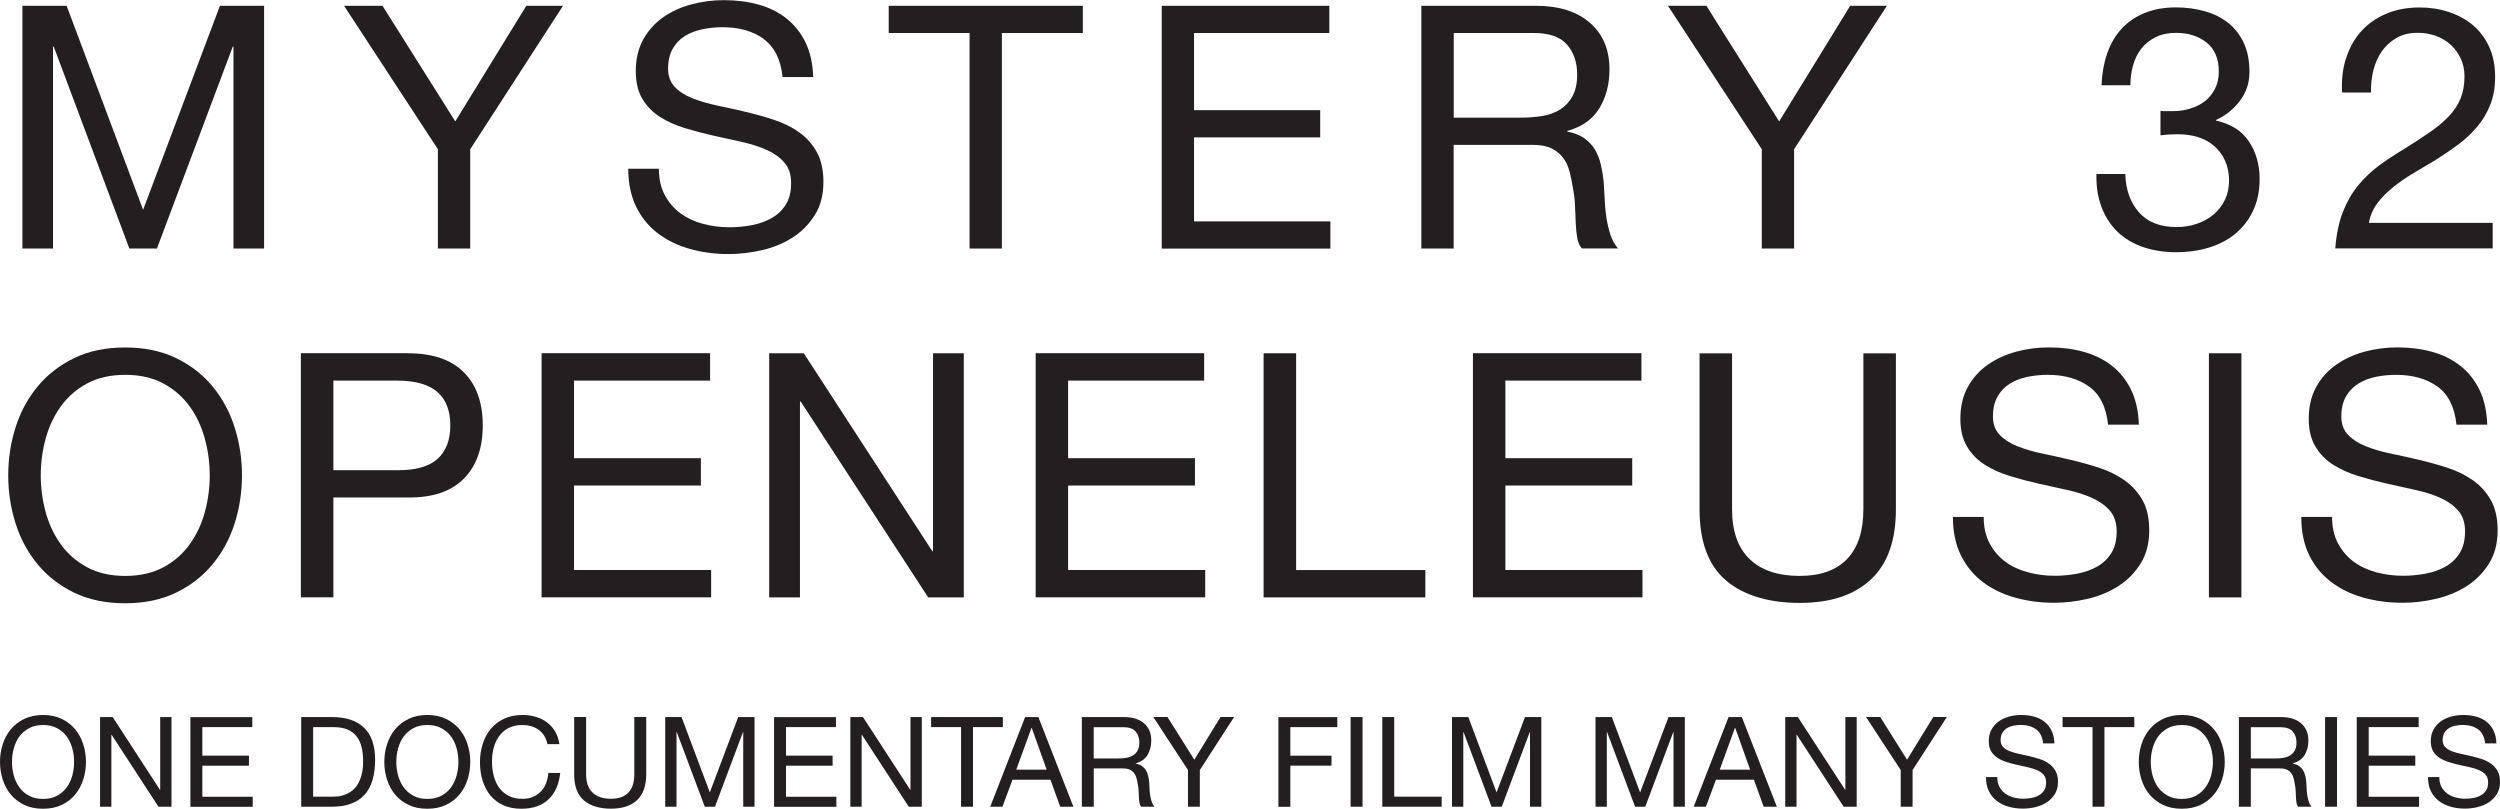
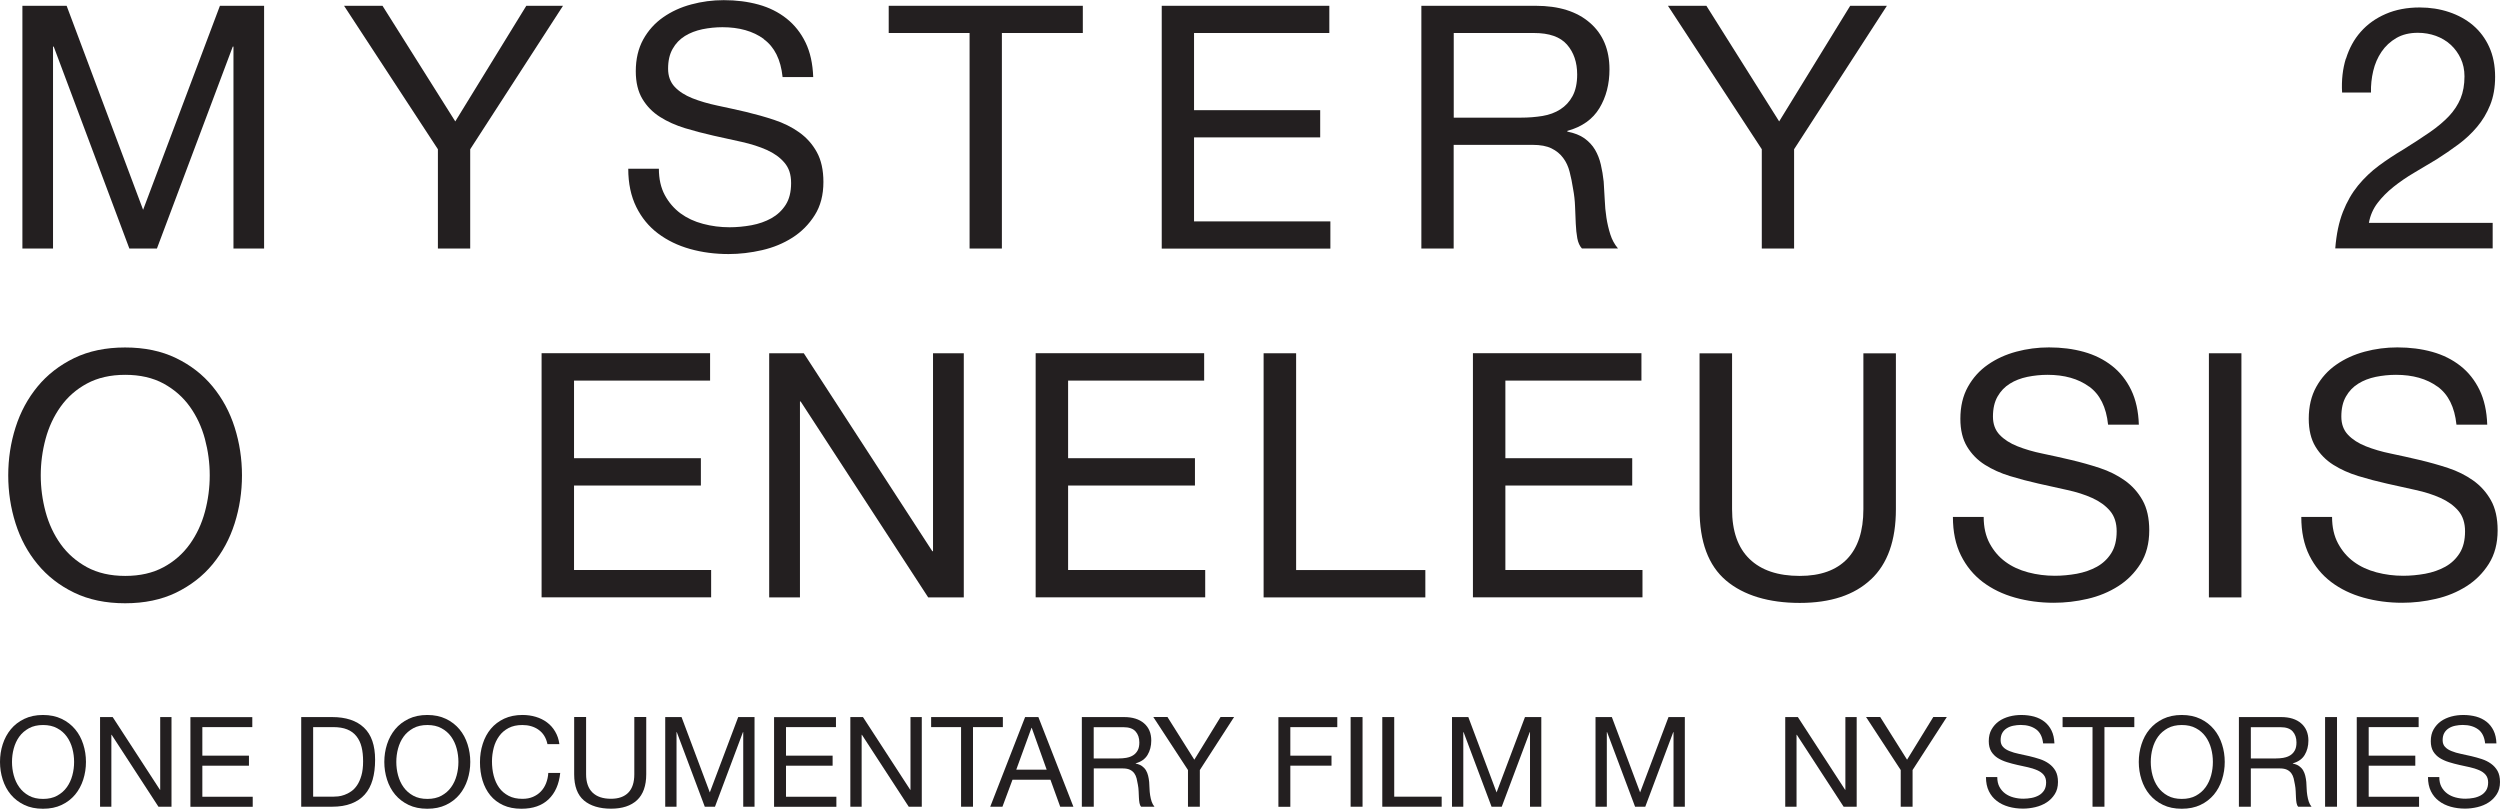
<svg xmlns="http://www.w3.org/2000/svg" id="Layer_2" data-name="Layer 2" viewBox="0 0 358.3 115.91">
  <defs>
    <style>
      .cls-1 {
        fill: #231f20;
        stroke-width: 0px;
      }
    </style>
  </defs>
  <g id="Layer_1-2" data-name="Layer 1">
    <g>
      <path class="cls-1" d="m9.55.83l10.96,29.24L31.52.83h6.33v34.79h-4.39V6.68h-.1l-10.87,28.94h-3.95L7.7,6.68h-.1v28.94H3.21V.83h6.33Z" />
      <path class="cls-1" d="m67.39,35.62h-4.63v-14.23L49.31.83h5.51l10.43,16.57L75.43.83h5.26l-13.3,20.56v14.23Z" />
      <path class="cls-1" d="m109.46,5.58c-1.54-1.12-3.52-1.68-5.92-1.68-.97,0-1.93.1-2.87.29-.94.2-1.78.52-2.51.97-.73.46-1.32,1.06-1.75,1.83-.44.76-.66,1.71-.66,2.85,0,1.07.32,1.94.95,2.61.63.67,1.48,1.21,2.53,1.63,1.06.42,2.25.77,3.58,1.05,1.33.28,2.69.58,4.07.9,1.38.33,2.74.71,4.07,1.15,1.33.44,2.53,1.03,3.58,1.78,1.06.75,1.9,1.69,2.53,2.83.63,1.14.95,2.57.95,4.29,0,1.85-.41,3.44-1.24,4.75-.83,1.32-1.89,2.39-3.19,3.22-1.3.83-2.75,1.43-4.36,1.8-1.61.37-3.21.56-4.8.56-1.95,0-3.79-.24-5.53-.73-1.74-.49-3.26-1.23-4.58-2.22-1.32-.99-2.36-2.26-3.12-3.8-.76-1.54-1.15-3.37-1.15-5.48h4.39c0,1.46.28,2.72.85,3.78.57,1.06,1.32,1.92,2.24,2.61.93.68,2.01,1.19,3.24,1.51,1.23.33,2.5.49,3.8.49,1.04,0,2.09-.1,3.14-.29,1.06-.2,2.01-.53,2.85-1,.84-.47,1.53-1.11,2.05-1.92.52-.81.78-1.85.78-3.12s-.32-2.18-.95-2.92c-.63-.75-1.48-1.36-2.53-1.83s-2.25-.85-3.58-1.15c-1.33-.29-2.69-.59-4.07-.9-1.38-.31-2.74-.67-4.07-1.07-1.33-.41-2.53-.94-3.58-1.61-1.06-.67-1.9-1.53-2.53-2.58-.63-1.05-.95-2.38-.95-3.97,0-1.75.36-3.27,1.07-4.56.71-1.28,1.66-2.34,2.85-3.17,1.19-.83,2.53-1.45,4.04-1.85,1.51-.41,3.06-.61,4.65-.61,1.79,0,3.44.21,4.97.63,1.53.42,2.87,1.09,4.02,2,1.15.91,2.06,2.06,2.73,3.44.67,1.38,1.03,3.03,1.1,4.95h-4.39c-.26-2.5-1.16-4.31-2.7-5.43Z" />
      <path class="cls-1" d="m127.37,4.73V.83h27.82v3.9h-11.6v30.89h-4.63V4.73h-11.6Z" />
      <path class="cls-1" d="m190.52.83v3.9h-19.39v11.06h18.08v3.9h-18.08v12.04h19.54v3.9h-24.17V.83h24.02Z" />
      <path class="cls-1" d="m220.1.83c3.31,0,5.9.81,7.77,2.44,1.87,1.62,2.8,3.85,2.8,6.68,0,2.11-.48,3.96-1.44,5.55-.96,1.59-2.49,2.68-4.6,3.26v.1c1.01.2,1.83.52,2.46.97.63.46,1.14,1,1.51,1.63.37.63.65,1.34.83,2.12.18.78.32,1.59.41,2.44.06.84.11,1.71.15,2.58.03.88.11,1.74.24,2.58.13.85.32,1.65.56,2.41.24.76.61,1.44,1.1,2.02h-5.17c-.33-.36-.54-.84-.66-1.46-.11-.62-.19-1.31-.22-2.07-.03-.76-.07-1.58-.1-2.46-.03-.88-.13-1.74-.29-2.58-.13-.84-.29-1.65-.49-2.41-.19-.76-.5-1.43-.93-2-.42-.57-.97-1.02-1.66-1.36-.68-.34-1.59-.51-2.73-.51h-11.3v14.86h-4.63V.83h16.37Zm.97,15.79c.97-.16,1.83-.48,2.56-.95.73-.47,1.32-1.1,1.75-1.9s.66-1.83.66-3.09c0-1.75-.49-3.18-1.46-4.29s-2.55-1.66-4.73-1.66h-11.5v12.13h9.65c1.07,0,2.09-.08,3.07-.24Z" />
-       <path class="cls-1" d="m257.13,35.62h-4.63v-14.23L239.05.83h5.51l10.43,16.57,10.18-16.57h5.26l-13.3,20.56v14.23Z" />
-       <path class="cls-1" d="m310.05,15.93h1.36c.88,0,1.71-.12,2.51-.37.8-.24,1.49-.6,2.1-1.07.6-.47,1.08-1.06,1.44-1.78.36-.71.54-1.53.54-2.44,0-1.85-.58-3.24-1.75-4.17-1.17-.93-2.63-1.39-4.39-1.39-1.1,0-2.07.2-2.9.61s-1.51.95-2.05,1.63c-.54.68-.93,1.48-1.19,2.39-.26.91-.39,1.87-.39,2.88h-4.14c.07-1.66.33-3.17.8-4.53.47-1.36,1.14-2.53,2.02-3.51.88-.97,1.97-1.74,3.29-2.29,1.32-.55,2.83-.83,4.56-.83,1.49,0,2.88.19,4.17.56s2.4.93,3.34,1.68c.94.75,1.68,1.71,2.22,2.88.54,1.17.8,2.55.8,4.14s-.46,2.94-1.37,4.14c-.91,1.2-2.05,2.11-3.41,2.73v.1c2.11.46,3.68,1.45,4.7,2.97,1.02,1.53,1.54,3.33,1.54,5.41,0,1.72-.32,3.24-.95,4.56-.63,1.32-1.49,2.41-2.56,3.29s-2.33,1.54-3.78,1.97c-1.45.44-2.98.66-4.6.66-1.75,0-3.35-.24-4.78-.73-1.43-.49-2.65-1.21-3.66-2.17s-1.78-2.14-2.31-3.53c-.54-1.4-.79-2.99-.75-4.78h4.14c.06,2.24.71,4.07,1.95,5.48,1.23,1.41,3.04,2.12,5.41,2.12,1.01,0,1.96-.15,2.88-.46.91-.31,1.71-.75,2.39-1.32.68-.57,1.23-1.27,1.63-2.1.41-.83.61-1.76.61-2.8s-.2-2.02-.58-2.85c-.39-.83-.91-1.53-1.56-2.09-.65-.57-1.42-.99-2.31-1.27-.89-.28-1.86-.41-2.9-.41-.88,0-1.71.05-2.48.15v-3.51c.16.03.31.05.44.05Z" />
+       <path class="cls-1" d="m257.13,35.62h-4.63v-14.23L239.05.83h5.51l10.43,16.57,10.18-16.57h5.26l-13.3,20.56v14.23" />
      <path class="cls-1" d="m336.22,8.43c.46-1.49,1.16-2.79,2.12-3.87.96-1.09,2.15-1.94,3.58-2.56s3.05-.93,4.87-.93c1.49,0,2.9.22,4.21.66s2.46,1.07,3.44,1.9c.97.83,1.75,1.86,2.31,3.09s.85,2.66.85,4.29c0,1.53-.24,2.88-.71,4.04-.47,1.17-1.1,2.22-1.88,3.14-.78.93-1.67,1.76-2.68,2.51-1.01.75-2.05,1.46-3.12,2.14-1.07.65-2.14,1.29-3.22,1.92-1.07.63-2.06,1.31-2.95,2.02-.89.71-1.66,1.49-2.29,2.31-.63.83-1.05,1.78-1.24,2.85h17.74v3.66h-22.56c.16-2.05.53-3.79,1.1-5.24s1.29-2.7,2.17-3.78c.88-1.07,1.87-2.01,2.97-2.83,1.1-.81,2.26-1.58,3.46-2.29,1.46-.91,2.75-1.75,3.85-2.51,1.1-.76,2.02-1.54,2.75-2.31.73-.78,1.28-1.62,1.66-2.53.37-.91.56-1.96.56-3.17,0-.94-.18-1.79-.54-2.56-.36-.76-.84-1.42-1.44-1.97-.6-.55-1.31-.97-2.12-1.27-.81-.29-1.67-.44-2.58-.44-1.2,0-2.23.25-3.09.75-.86.5-1.57,1.16-2.12,1.97-.55.81-.95,1.73-1.19,2.75-.24,1.02-.35,2.06-.32,3.09h-4.14c-.1-1.75.08-3.38.54-4.87Z" />
      <path class="cls-1" d="m1.18,68.13c0-2.38.35-4.68,1.05-6.88.7-2.21,1.76-4.16,3.16-5.86,1.4-1.7,3.15-3.05,5.24-4.07,2.09-1.01,4.52-1.52,7.3-1.52s5.21.51,7.3,1.52c2.09,1.01,3.84,2.37,5.24,4.07,1.4,1.7,2.46,3.65,3.16,5.86.7,2.21,1.05,4.5,1.05,6.88s-.35,4.68-1.05,6.88c-.7,2.21-1.76,4.16-3.16,5.86-1.4,1.7-3.15,3.05-5.24,4.07-2.09,1.01-4.52,1.52-7.3,1.52s-5.21-.51-7.3-1.52c-2.09-1.01-3.84-2.37-5.24-4.07-1.41-1.7-2.46-3.65-3.16-5.86-.7-2.21-1.05-4.5-1.05-6.88Zm4.66,0c0,1.76.23,3.5.69,5.22.46,1.71,1.18,3.26,2.16,4.63s2.24,2.47,3.77,3.31c1.54.83,3.36,1.25,5.49,1.25s3.95-.42,5.49-1.25c1.54-.83,2.79-1.94,3.77-3.31s1.7-2.92,2.16-4.63c.46-1.71.69-3.46.69-5.22s-.23-3.5-.69-5.22c-.46-1.71-1.18-3.26-2.16-4.63-.98-1.37-2.24-2.47-3.77-3.31-1.54-.83-3.36-1.25-5.49-1.25s-3.95.42-5.49,1.25c-1.54.83-2.79,1.94-3.77,3.31-.98,1.37-1.7,2.92-2.16,4.63-.46,1.71-.69,3.46-.69,5.22Z" />
-       <path class="cls-1" d="m58.46,50.63c3.53,0,6.2.91,8.01,2.72,1.81,1.81,2.72,4.35,2.72,7.62s-.91,5.82-2.72,7.64-4.48,2.73-8.01,2.69h-10.68v14.31h-4.66v-34.99h15.34Zm-1.57,16.76c2.65.03,4.58-.51,5.81-1.62,1.23-1.11,1.84-2.71,1.84-4.8s-.61-3.68-1.84-4.78c-1.23-1.09-3.16-1.64-5.81-1.64h-9.11v12.84h9.11Z" />
      <path class="cls-1" d="m101.77,50.63v3.92h-19.5v11.12h18.18v3.92h-18.18v12.1h19.65v3.92h-24.3v-34.99h24.16Z" />
      <path class="cls-1" d="m115.2,50.63l18.42,28.37h.1v-28.37h4.41v34.99h-5.1l-18.28-28.08h-.1v28.08h-4.41v-34.99h4.95Z" />
      <path class="cls-1" d="m172.58,50.63v3.92h-19.5v11.12h18.18v3.92h-18.18v12.1h19.65v3.92h-24.3v-34.99h24.16Z" />
      <path class="cls-1" d="m185.76,50.63v31.07h18.52v3.92h-23.18v-34.99h4.65Z" />
      <path class="cls-1" d="m235.25,50.63v3.92h-19.5v11.12h18.18v3.92h-18.18v12.1h19.65v3.92h-24.3v-34.99h24.16Z" />
      <path class="cls-1" d="m268.13,83.05c-2.38,2.24-5.78,3.36-10.19,3.36s-8.03-1.07-10.56-3.21c-2.53-2.14-3.8-5.54-3.8-10.22v-22.34h4.66v22.34c0,3.14.83,5.51,2.5,7.13s4.07,2.43,7.2,2.43c2.97,0,5.23-.81,6.79-2.43,1.55-1.62,2.33-3.99,2.33-7.13v-22.34h4.66v22.34c0,4.48-1.19,7.83-3.58,10.07Z" />
      <path class="cls-1" d="m299.41,55.41c-1.55-1.13-3.54-1.69-5.95-1.69-.98,0-1.94.1-2.89.29-.95.2-1.79.52-2.52.98-.74.46-1.32,1.07-1.76,1.84-.44.77-.66,1.72-.66,2.87,0,1.08.32,1.95.96,2.62.64.67,1.49,1.22,2.55,1.64,1.06.42,2.26.78,3.6,1.05,1.34.28,2.7.58,4.09.91,1.39.33,2.75.71,4.09,1.15,1.34.44,2.54,1.04,3.6,1.79,1.06.75,1.91,1.7,2.55,2.84s.96,2.58.96,4.31c0,1.86-.42,3.46-1.25,4.78-.83,1.32-1.9,2.4-3.21,3.23-1.31.83-2.77,1.44-4.39,1.81-1.62.38-3.23.56-4.83.56-1.96,0-3.81-.25-5.56-.74-1.75-.49-3.28-1.23-4.61-2.23-1.32-1-2.37-2.27-3.14-3.82-.77-1.55-1.15-3.39-1.15-5.51h4.41c0,1.47.29,2.74.86,3.8s1.32,1.94,2.25,2.62c.93.69,2.02,1.19,3.26,1.52,1.24.33,2.52.49,3.82.49,1.04,0,2.1-.1,3.16-.29,1.06-.2,2.02-.53,2.87-1,.85-.47,1.54-1.12,2.06-1.94.52-.82.78-1.86.78-3.14,0-1.21-.32-2.19-.96-2.94-.64-.75-1.49-1.36-2.55-1.84s-2.26-.86-3.6-1.15c-1.34-.29-2.7-.59-4.09-.91-1.39-.31-2.75-.67-4.09-1.08-1.34-.41-2.54-.95-3.6-1.62s-1.91-1.54-2.55-2.6c-.64-1.06-.96-2.39-.96-3.99,0-1.76.36-3.29,1.08-4.58.72-1.29,1.67-2.35,2.87-3.18,1.19-.83,2.55-1.45,4.07-1.86,1.52-.41,3.08-.61,4.68-.61,1.8,0,3.46.21,5,.64,1.54.43,2.88,1.1,4.04,2.01s2.07,2.07,2.74,3.45c.67,1.39,1.04,3.05,1.1,4.97h-4.41c-.26-2.52-1.17-4.34-2.72-5.46Z" />
      <path class="cls-1" d="m321.24,50.63v34.99h-4.66v-34.99h4.66Z" />
      <path class="cls-1" d="m349.34,55.41c-1.55-1.13-3.54-1.69-5.95-1.69-.98,0-1.94.1-2.89.29-.95.2-1.79.52-2.52.98-.74.46-1.32,1.07-1.76,1.84-.44.77-.66,1.72-.66,2.87,0,1.08.32,1.95.96,2.62.64.67,1.49,1.22,2.55,1.64,1.06.42,2.26.78,3.6,1.05,1.34.28,2.7.58,4.09.91,1.39.33,2.75.71,4.09,1.15,1.34.44,2.54,1.04,3.6,1.79,1.06.75,1.91,1.7,2.55,2.84s.96,2.58.96,4.31c0,1.86-.42,3.46-1.25,4.78-.83,1.32-1.9,2.4-3.21,3.23-1.31.83-2.77,1.44-4.39,1.81-1.62.38-3.23.56-4.83.56-1.96,0-3.81-.25-5.56-.74-1.75-.49-3.28-1.23-4.61-2.23-1.32-1-2.37-2.27-3.14-3.82-.77-1.55-1.15-3.39-1.15-5.51h4.41c0,1.47.29,2.74.86,3.8s1.32,1.94,2.25,2.62c.93.69,2.02,1.19,3.26,1.52,1.24.33,2.52.49,3.82.49,1.04,0,2.1-.1,3.16-.29,1.06-.2,2.02-.53,2.87-1,.85-.47,1.54-1.12,2.06-1.94.52-.82.78-1.86.78-3.14,0-1.21-.32-2.19-.96-2.94-.64-.75-1.49-1.36-2.55-1.84s-2.26-.86-3.6-1.15c-1.34-.29-2.7-.59-4.09-.91-1.39-.31-2.75-.67-4.09-1.08-1.34-.41-2.54-.95-3.6-1.62s-1.91-1.54-2.55-2.6c-.64-1.06-.96-2.39-.96-3.99,0-1.76.36-3.29,1.08-4.58.72-1.29,1.67-2.35,2.87-3.18,1.19-.83,2.55-1.45,4.07-1.86,1.52-.41,3.08-.61,4.68-.61,1.8,0,3.46.21,5,.64,1.54.43,2.88,1.1,4.04,2.01s2.07,2.07,2.74,3.45c.67,1.39,1.04,3.05,1.1,4.97h-4.41c-.26-2.52-1.17-4.34-2.72-5.46Z" />
      <path class="cls-1" d="m.39,106.67c.26-.81.65-1.53,1.16-2.15s1.16-1.12,1.93-1.49c.77-.37,1.66-.56,2.68-.56s1.91.19,2.68.56c.77.37,1.41.87,1.93,1.49.52.62.9,1.34,1.16,2.15.26.81.39,1.65.39,2.53s-.13,1.72-.39,2.53c-.26.81-.65,1.53-1.16,2.15-.52.62-1.16,1.12-1.93,1.48-.77.37-1.66.55-2.68.55s-1.91-.18-2.68-.55c-.77-.37-1.41-.86-1.93-1.48s-.9-1.34-1.16-2.15c-.26-.81-.39-1.65-.39-2.53s.13-1.72.39-2.53Zm1.58,4.45c.17.63.43,1.2.79,1.7s.82.91,1.39,1.22c.56.31,1.24.46,2.02.46s1.45-.15,2.02-.46c.56-.31,1.03-.71,1.39-1.22.36-.5.62-1.07.79-1.7.17-.63.25-1.27.25-1.92s-.08-1.29-.25-1.92c-.17-.63-.43-1.2-.79-1.7-.36-.5-.82-.91-1.39-1.21-.56-.31-1.24-.46-2.02-.46s-1.45.15-2.02.46c-.56.31-1.03.71-1.39,1.21s-.62,1.07-.79,1.7c-.17.63-.25,1.27-.25,1.92s.08,1.29.25,1.92Z" />
      <path class="cls-1" d="m16.15,102.77l6.77,10.42h.04v-10.42h1.62v12.85h-1.87l-6.71-10.31h-.04v10.31h-1.62v-12.85h1.82Z" />
      <path class="cls-1" d="m36.16,102.77v1.44h-7.16v4.09h6.68v1.44h-6.68v4.45h7.22v1.44h-8.93v-12.85h8.87Z" />
      <path class="cls-1" d="m47.59,102.77c1.98,0,3.5.5,4.57,1.51,1.07,1.01,1.6,2.54,1.6,4.61,0,1.08-.12,2.04-.36,2.87-.24.83-.61,1.54-1.12,2.11-.5.57-1.15,1-1.93,1.3-.78.3-1.7.45-2.77.45h-4.41v-12.85h4.41Zm.14,11.41c.19,0,.43-.01.72-.04.29-.03.59-.1.92-.22.32-.11.64-.28.96-.5.32-.22.6-.51.85-.88s.46-.84.62-1.4c.16-.56.24-1.23.24-2.02s-.07-1.46-.22-2.06c-.15-.61-.4-1.12-.74-1.55-.34-.43-.78-.75-1.32-.97s-1.21-.33-2-.33h-2.88v9.97h2.84Z" />
      <path class="cls-1" d="m55.47,106.67c.26-.81.65-1.53,1.16-2.15s1.16-1.12,1.93-1.49c.77-.37,1.66-.56,2.68-.56s1.91.19,2.68.56c.77.37,1.41.87,1.93,1.49.52.62.9,1.34,1.16,2.15.26.81.39,1.65.39,2.53s-.13,1.72-.39,2.53c-.26.81-.65,1.53-1.16,2.15-.52.62-1.16,1.12-1.93,1.48-.77.37-1.66.55-2.68.55s-1.91-.18-2.68-.55c-.77-.37-1.41-.86-1.93-1.48s-.9-1.34-1.16-2.15c-.26-.81-.39-1.65-.39-2.53s.13-1.72.39-2.53Zm1.58,4.45c.17.63.43,1.2.79,1.7s.82.91,1.39,1.22c.56.31,1.24.46,2.02.46s1.45-.15,2.02-.46c.56-.31,1.03-.71,1.39-1.22.36-.5.62-1.07.79-1.7.17-.63.25-1.27.25-1.92s-.08-1.29-.25-1.92c-.17-.63-.43-1.2-.79-1.7-.36-.5-.82-.91-1.39-1.21-.56-.31-1.24-.46-2.02-.46s-1.45.15-2.02.46c-.56.31-1.03.71-1.39,1.21s-.62,1.07-.79,1.7c-.17.63-.25,1.27-.25,1.92s.08,1.29.25,1.92Z" />
      <path class="cls-1" d="m77.19,104.59c-.65-.46-1.43-.68-2.33-.68-.77,0-1.42.14-1.97.43-.55.29-1,.67-1.35,1.16-.35.49-.62,1.04-.78,1.67s-.25,1.27-.25,1.94c0,.73.08,1.43.25,2.08.17.65.43,1.22.78,1.71.35.49.81.87,1.36,1.16.55.29,1.21.43,1.98.43.56,0,1.06-.09,1.5-.28.44-.19.82-.44,1.13-.77.32-.33.57-.72.75-1.18.18-.46.29-.95.32-1.48h1.71c-.17,1.62-.73,2.88-1.67,3.78-.95.9-2.24,1.35-3.89,1.35-1,0-1.87-.17-2.61-.51-.74-.34-1.36-.81-1.85-1.41-.49-.6-.86-1.31-1.11-2.12-.25-.82-.37-1.69-.37-2.63s.13-1.81.4-2.64c.26-.82.65-1.54,1.16-2.15.51-.61,1.15-1.09,1.91-1.45.76-.35,1.64-.53,2.62-.53.67,0,1.31.09,1.91.27.6.18,1.13.44,1.6.79.47.35.86.78,1.17,1.31.31.52.52,1.12.61,1.81h-1.71c-.19-.91-.62-1.6-1.27-2.05Z" />
      <path class="cls-1" d="m91.31,114.67c-.88.82-2.12,1.23-3.74,1.23s-2.95-.39-3.88-1.18c-.93-.79-1.4-2.04-1.4-3.75v-8.21h1.71v8.21c0,1.15.31,2.03.92,2.62s1.49.89,2.65.89c1.09,0,1.92-.3,2.49-.89.57-.59.85-1.47.85-2.62v-8.21h1.71v8.21c0,1.64-.44,2.88-1.31,3.7Z" />
      <path class="cls-1" d="m97.68,102.77l4.05,10.8,4.07-10.8h2.34v12.85h-1.62v-10.69h-.04l-4.01,10.69h-1.46l-4.01-10.69h-.04v10.69h-1.62v-12.85h2.34Z" />
      <path class="cls-1" d="m119.81,102.77v1.44h-7.16v4.09h6.68v1.44h-6.68v4.45h7.22v1.44h-8.93v-12.85h8.87Z" />
      <path class="cls-1" d="m123.68,102.77l6.77,10.42h.04v-10.42h1.62v12.85h-1.87l-6.71-10.31h-.04v10.31h-1.62v-12.85h1.82Z" />
      <path class="cls-1" d="m133.45,104.21v-1.44h10.28v1.44h-4.28v11.41h-1.71v-11.41h-4.28Z" />
      <path class="cls-1" d="m148.82,102.77l5.02,12.85h-1.89l-1.4-3.87h-5.44l-1.44,3.87h-1.75l5-12.85h1.89Zm1.19,7.54l-2.14-5.99h-.04l-2.18,5.99h4.36Z" />
      <path class="cls-1" d="m161.1,102.77c1.22,0,2.18.3,2.87.9.69.6,1.03,1.42,1.03,2.47,0,.78-.18,1.46-.53,2.05-.35.59-.92.99-1.7,1.21v.04c.37.07.67.19.91.36.23.17.42.37.56.6.14.23.24.5.31.78s.12.59.15.9c.02.31.04.63.05.95.01.32.04.64.09.95.05.31.12.61.21.89.09.28.23.53.41.75h-1.91c-.12-.13-.2-.31-.24-.54-.04-.23-.07-.48-.08-.77-.01-.28-.02-.58-.04-.91-.01-.32-.05-.64-.11-.95-.05-.31-.11-.61-.18-.89-.07-.28-.19-.53-.34-.74-.16-.21-.36-.38-.61-.5s-.59-.19-1.01-.19h-4.18v5.49h-1.71v-12.85h6.05Zm.36,5.83c.36-.06.67-.18.94-.35s.49-.41.65-.7c.16-.29.24-.67.24-1.14,0-.65-.18-1.18-.54-1.58-.36-.41-.94-.61-1.75-.61h-4.25v4.48h3.56c.4,0,.77-.03,1.13-.09Z" />
      <path class="cls-1" d="m171.97,115.62h-1.71v-5.26l-4.97-7.6h2.03l3.85,6.12,3.76-6.12h1.94l-4.91,7.6v5.26Z" />
      <path class="cls-1" d="m191.66,102.77v1.44h-6.73v4.09h5.9v1.44h-5.9v5.89h-1.71v-12.85h8.44Z" />
      <path class="cls-1" d="m195.28,102.77v12.85h-1.71v-12.85h1.71Z" />
      <path class="cls-1" d="m199.82,102.77v11.41h6.8v1.44h-8.51v-12.85h1.71Z" />
      <path class="cls-1" d="m210.44,102.77l4.05,10.8,4.07-10.8h2.34v12.85h-1.62v-10.69h-.04l-4.01,10.69h-1.46l-4.01-10.69h-.04v10.69h-1.62v-12.85h2.34Z" />
      <path class="cls-1" d="m231.01,102.77l4.05,10.8,4.07-10.8h2.34v12.85h-1.62v-10.69h-.04l-4.01,10.69h-1.46l-4.01-10.69h-.04v10.69h-1.62v-12.85h2.34Z" />
-       <path class="cls-1" d="m249.64,102.77l5.02,12.85h-1.89l-1.4-3.87h-5.44l-1.44,3.87h-1.75l5-12.85h1.89Zm1.19,7.54l-2.14-5.99h-.04l-2.18,5.99h4.36Z" />
      <path class="cls-1" d="m257.67,102.77l6.77,10.42h.04v-10.42h1.62v12.85h-1.87l-6.71-10.31h-.04v10.31h-1.62v-12.85h1.82Z" />
      <path class="cls-1" d="m274.12,115.62h-1.71v-5.26l-4.97-7.6h2.03l3.85,6.12,3.76-6.12h1.94l-4.91,7.6v5.26Z" />
      <path class="cls-1" d="m291.8,104.52c-.57-.41-1.3-.62-2.19-.62-.36,0-.71.04-1.06.11s-.66.19-.93.36c-.27.17-.49.39-.65.67s-.24.63-.24,1.05c0,.4.12.72.35.96.23.25.55.45.94.6.39.16.83.29,1.32.39.49.1.99.21,1.5.33s1.01.26,1.5.42.93.38,1.32.66.7.62.94,1.04c.23.42.35.95.35,1.58,0,.68-.15,1.27-.46,1.75-.31.49-.7.88-1.18,1.19-.48.31-1.02.53-1.61.67s-1.19.21-1.77.21c-.72,0-1.4-.09-2.04-.27-.64-.18-1.21-.45-1.69-.82-.49-.37-.87-.83-1.15-1.4s-.42-1.25-.42-2.03h1.62c0,.54.1,1.01.31,1.4s.49.71.83.96c.34.25.74.44,1.2.56.46.12.92.18,1.4.18.38,0,.77-.04,1.16-.11.39-.07.74-.2,1.05-.37.31-.17.56-.41.76-.71.19-.3.29-.68.29-1.15,0-.44-.12-.8-.35-1.08-.23-.28-.55-.5-.94-.67-.39-.17-.83-.31-1.32-.42-.49-.11-.99-.22-1.5-.33s-1.01-.25-1.5-.4c-.49-.15-.93-.35-1.32-.59-.39-.25-.7-.56-.94-.95-.23-.39-.35-.88-.35-1.47,0-.65.13-1.21.4-1.68s.62-.86,1.05-1.17c.44-.31.94-.53,1.49-.68.56-.15,1.13-.22,1.72-.22.66,0,1.27.08,1.84.23.56.16,1.06.4,1.49.74s.76.76,1.01,1.27.38,1.12.41,1.83h-1.62c-.1-.92-.43-1.59-1-2.01Z" />
      <path class="cls-1" d="m295.61,104.21v-1.44h10.28v1.44h-4.28v11.41h-1.71v-11.41h-4.28Z" />
      <path class="cls-1" d="m306.92,106.67c.26-.81.64-1.53,1.16-2.15.52-.62,1.16-1.12,1.93-1.49.77-.37,1.66-.56,2.68-.56s1.91.19,2.68.56c.77.37,1.41.87,1.93,1.49.52.62.9,1.34,1.16,2.15.26.81.39,1.65.39,2.53s-.13,1.72-.39,2.53c-.26.81-.65,1.53-1.16,2.15-.52.62-1.16,1.12-1.93,1.48-.77.37-1.66.55-2.68.55s-1.91-.18-2.68-.55c-.77-.37-1.41-.86-1.93-1.48-.52-.62-.9-1.34-1.16-2.15-.26-.81-.39-1.65-.39-2.53s.13-1.72.39-2.53Zm1.58,4.45c.17.63.43,1.2.79,1.7.36.5.82.91,1.39,1.22.56.31,1.24.46,2.02.46s1.45-.15,2.02-.46c.56-.31,1.03-.71,1.39-1.22.36-.5.62-1.07.79-1.7.17-.63.25-1.27.25-1.92s-.08-1.29-.25-1.92c-.17-.63-.43-1.2-.79-1.7-.36-.5-.82-.91-1.39-1.21-.56-.31-1.24-.46-2.02-.46s-1.45.15-2.02.46c-.56.31-1.03.71-1.39,1.21-.36.5-.62,1.07-.79,1.7-.17.63-.25,1.27-.25,1.92s.08,1.29.25,1.92Z" />
      <path class="cls-1" d="m326.93,102.77c1.22,0,2.18.3,2.87.9.69.6,1.04,1.42,1.04,2.47,0,.78-.18,1.46-.53,2.05-.35.59-.92.99-1.7,1.21v.04c.37.07.67.19.91.36.23.17.42.37.56.6.14.23.24.5.31.78.07.29.12.59.15.9.02.31.04.63.05.95.01.32.04.64.09.95.05.31.12.61.21.89s.22.53.4.75h-1.91c-.12-.13-.2-.31-.24-.54s-.07-.48-.08-.77c-.01-.28-.02-.58-.04-.91-.01-.32-.05-.64-.11-.95-.05-.31-.11-.61-.18-.89-.07-.28-.19-.53-.34-.74-.16-.21-.36-.38-.61-.5s-.59-.19-1.01-.19h-4.18v5.49h-1.71v-12.85h6.05Zm.36,5.83c.36-.06.68-.18.95-.35.27-.17.49-.41.65-.7s.24-.67.24-1.14c0-.65-.18-1.18-.54-1.58-.36-.41-.94-.61-1.75-.61h-4.25v4.48h3.56c.4,0,.77-.03,1.13-.09Z" />
      <path class="cls-1" d="m334.94,102.77v12.85h-1.71v-12.85h1.71Z" />
      <path class="cls-1" d="m346.64,102.77v1.44h-7.16v4.09h6.68v1.44h-6.68v4.45h7.22v1.44h-8.93v-12.85h8.87Z" />
      <path class="cls-1" d="m355.15,104.52c-.57-.41-1.3-.62-2.19-.62-.36,0-.71.04-1.06.11s-.66.19-.93.36c-.27.17-.49.39-.65.67s-.24.63-.24,1.05c0,.4.12.72.35.96.23.25.55.45.94.6.39.16.83.29,1.32.39.49.1.99.21,1.5.33s1.01.26,1.5.42.93.38,1.32.66.7.62.94,1.04c.23.42.35.95.35,1.58,0,.68-.15,1.27-.46,1.75-.31.49-.7.88-1.18,1.19-.48.31-1.02.53-1.61.67s-1.19.21-1.77.21c-.72,0-1.4-.09-2.04-.27-.64-.18-1.21-.45-1.69-.82-.49-.37-.87-.83-1.15-1.4s-.42-1.25-.42-2.03h1.62c0,.54.1,1.01.31,1.4s.49.71.83.96c.34.25.74.44,1.2.56.46.12.92.18,1.4.18.38,0,.77-.04,1.16-.11.39-.07.74-.2,1.05-.37.31-.17.56-.41.76-.71.19-.3.29-.68.29-1.15,0-.44-.12-.8-.35-1.08-.23-.28-.55-.5-.94-.67-.39-.17-.83-.31-1.32-.42-.49-.11-.99-.22-1.5-.33s-1.01-.25-1.5-.4c-.49-.15-.93-.35-1.32-.59-.39-.25-.7-.56-.94-.95-.23-.39-.35-.88-.35-1.47,0-.65.13-1.21.4-1.68s.62-.86,1.05-1.17c.44-.31.94-.53,1.49-.68.56-.15,1.13-.22,1.72-.22.66,0,1.27.08,1.84.23.56.16,1.06.4,1.49.74s.76.76,1.01,1.27.38,1.12.41,1.83h-1.62c-.1-.92-.43-1.59-1-2.01Z" />
    </g>
  </g>
</svg>